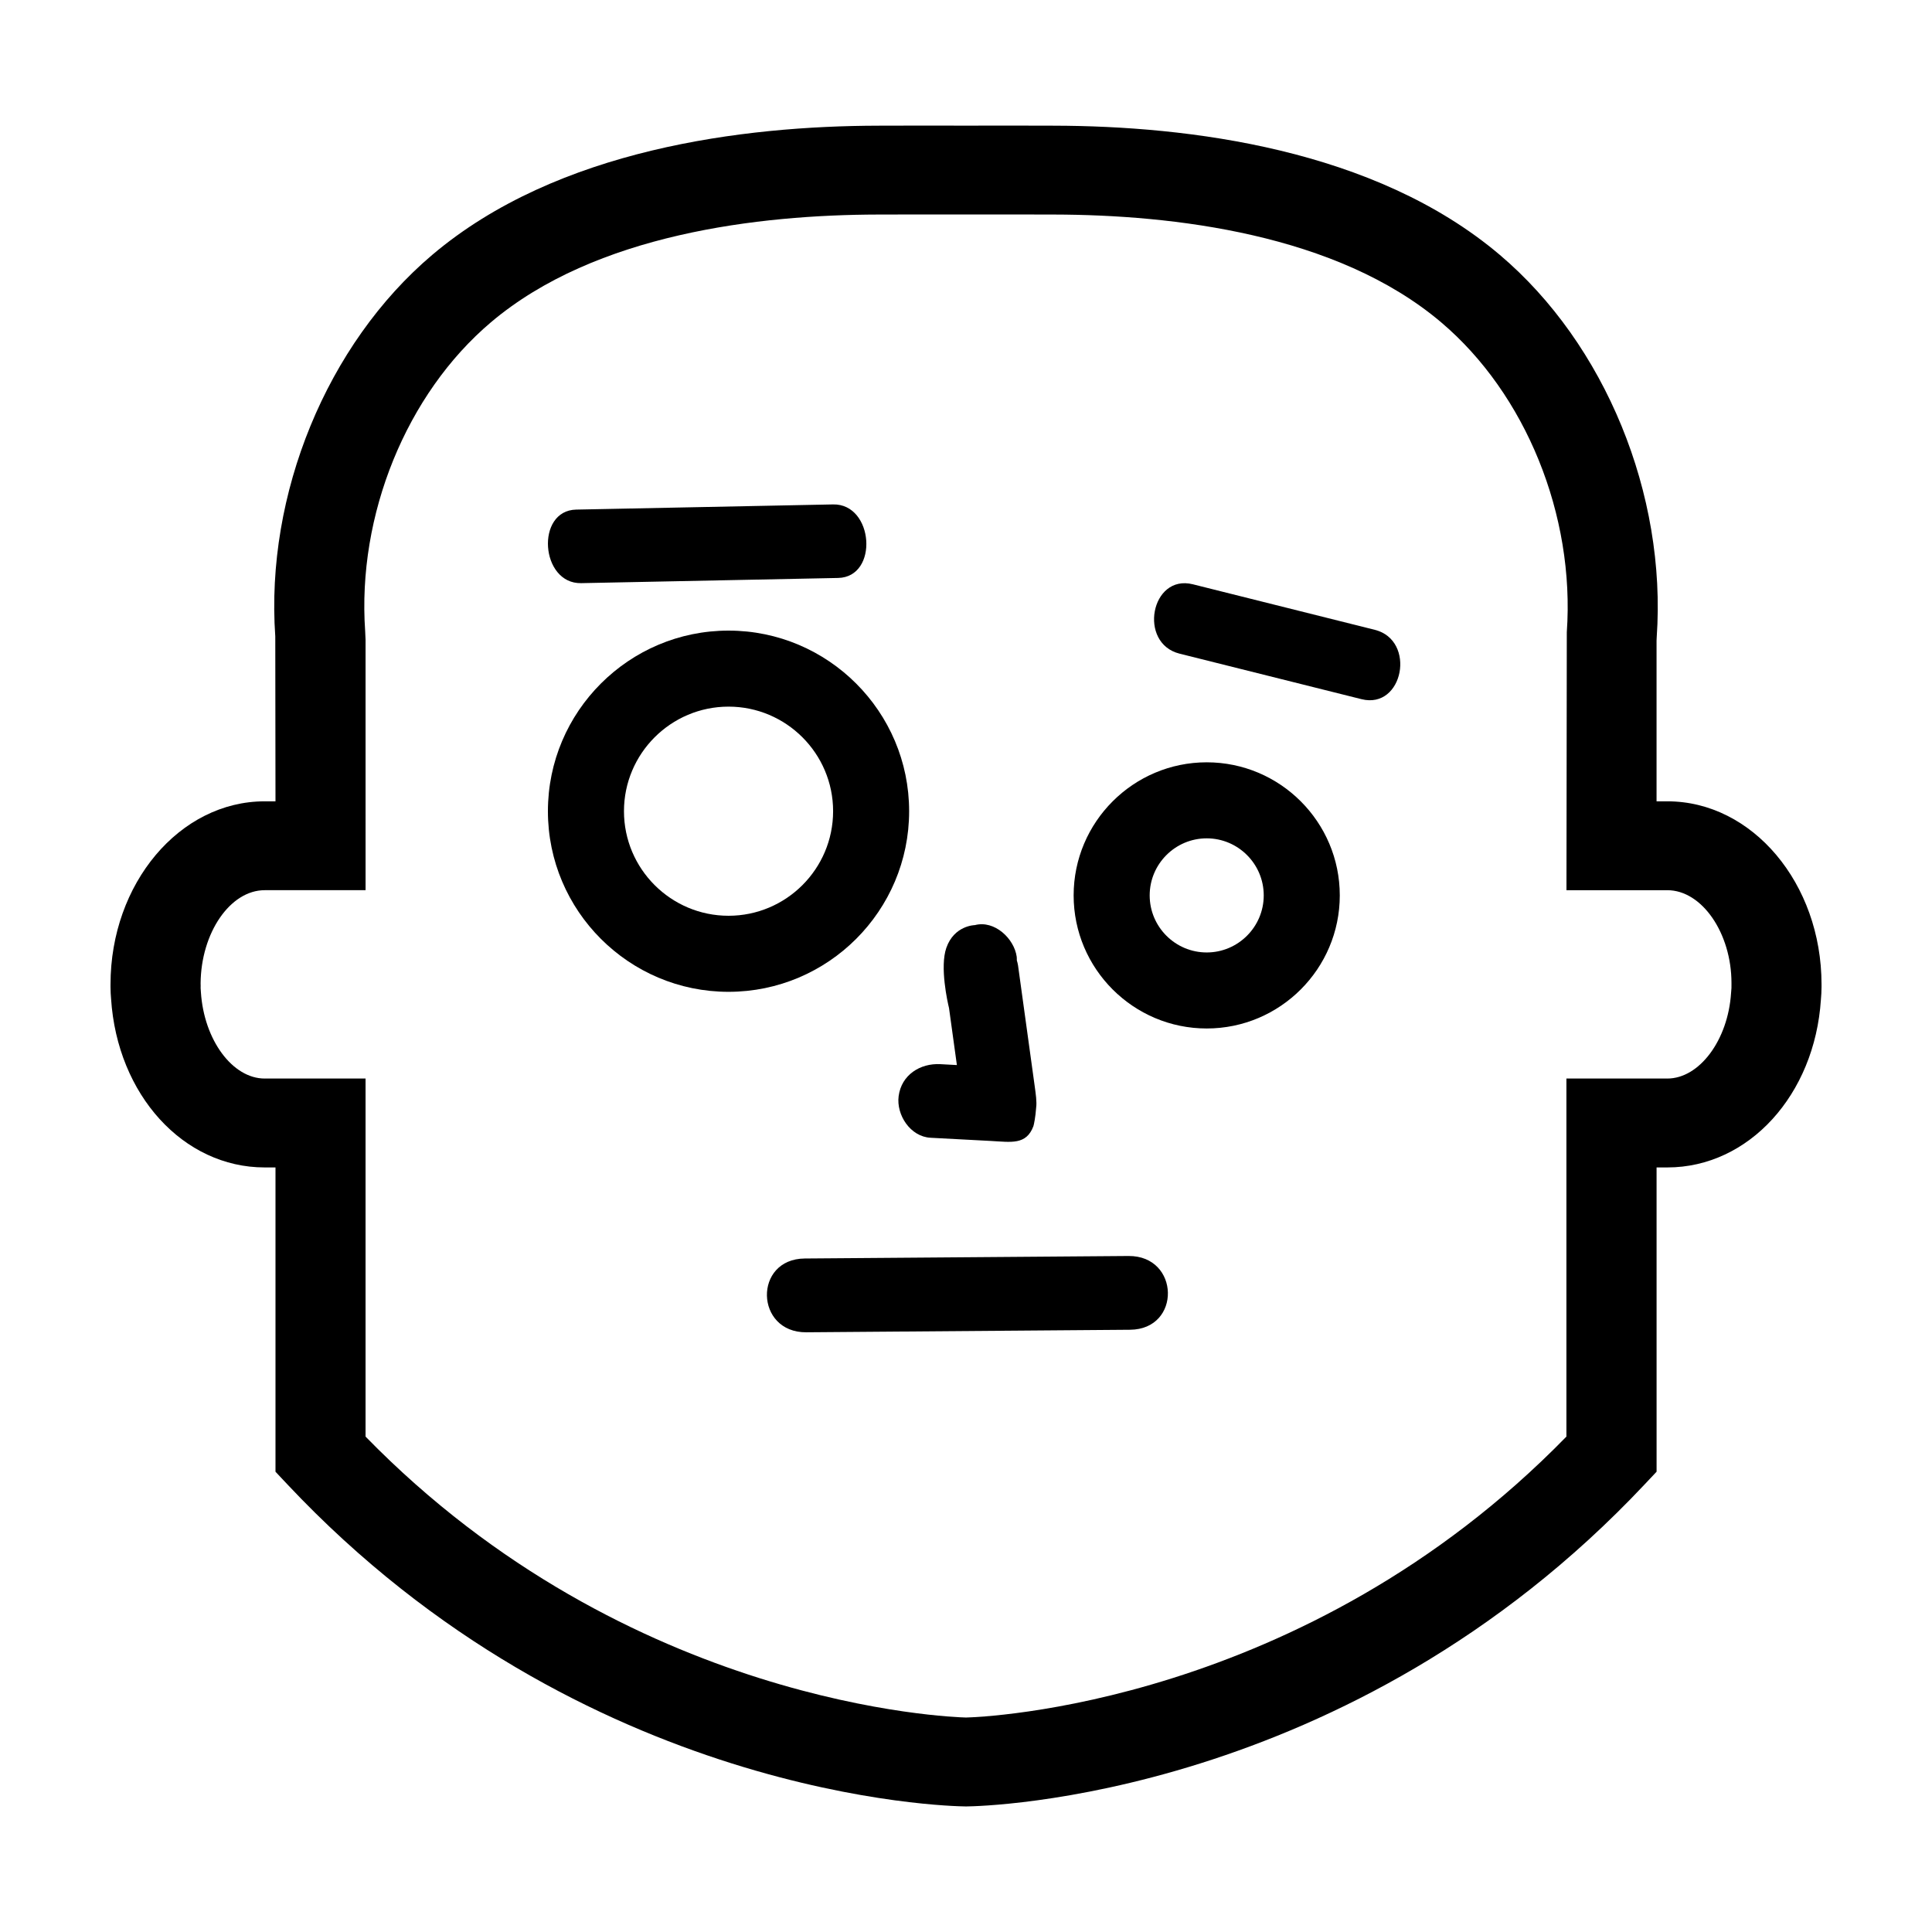
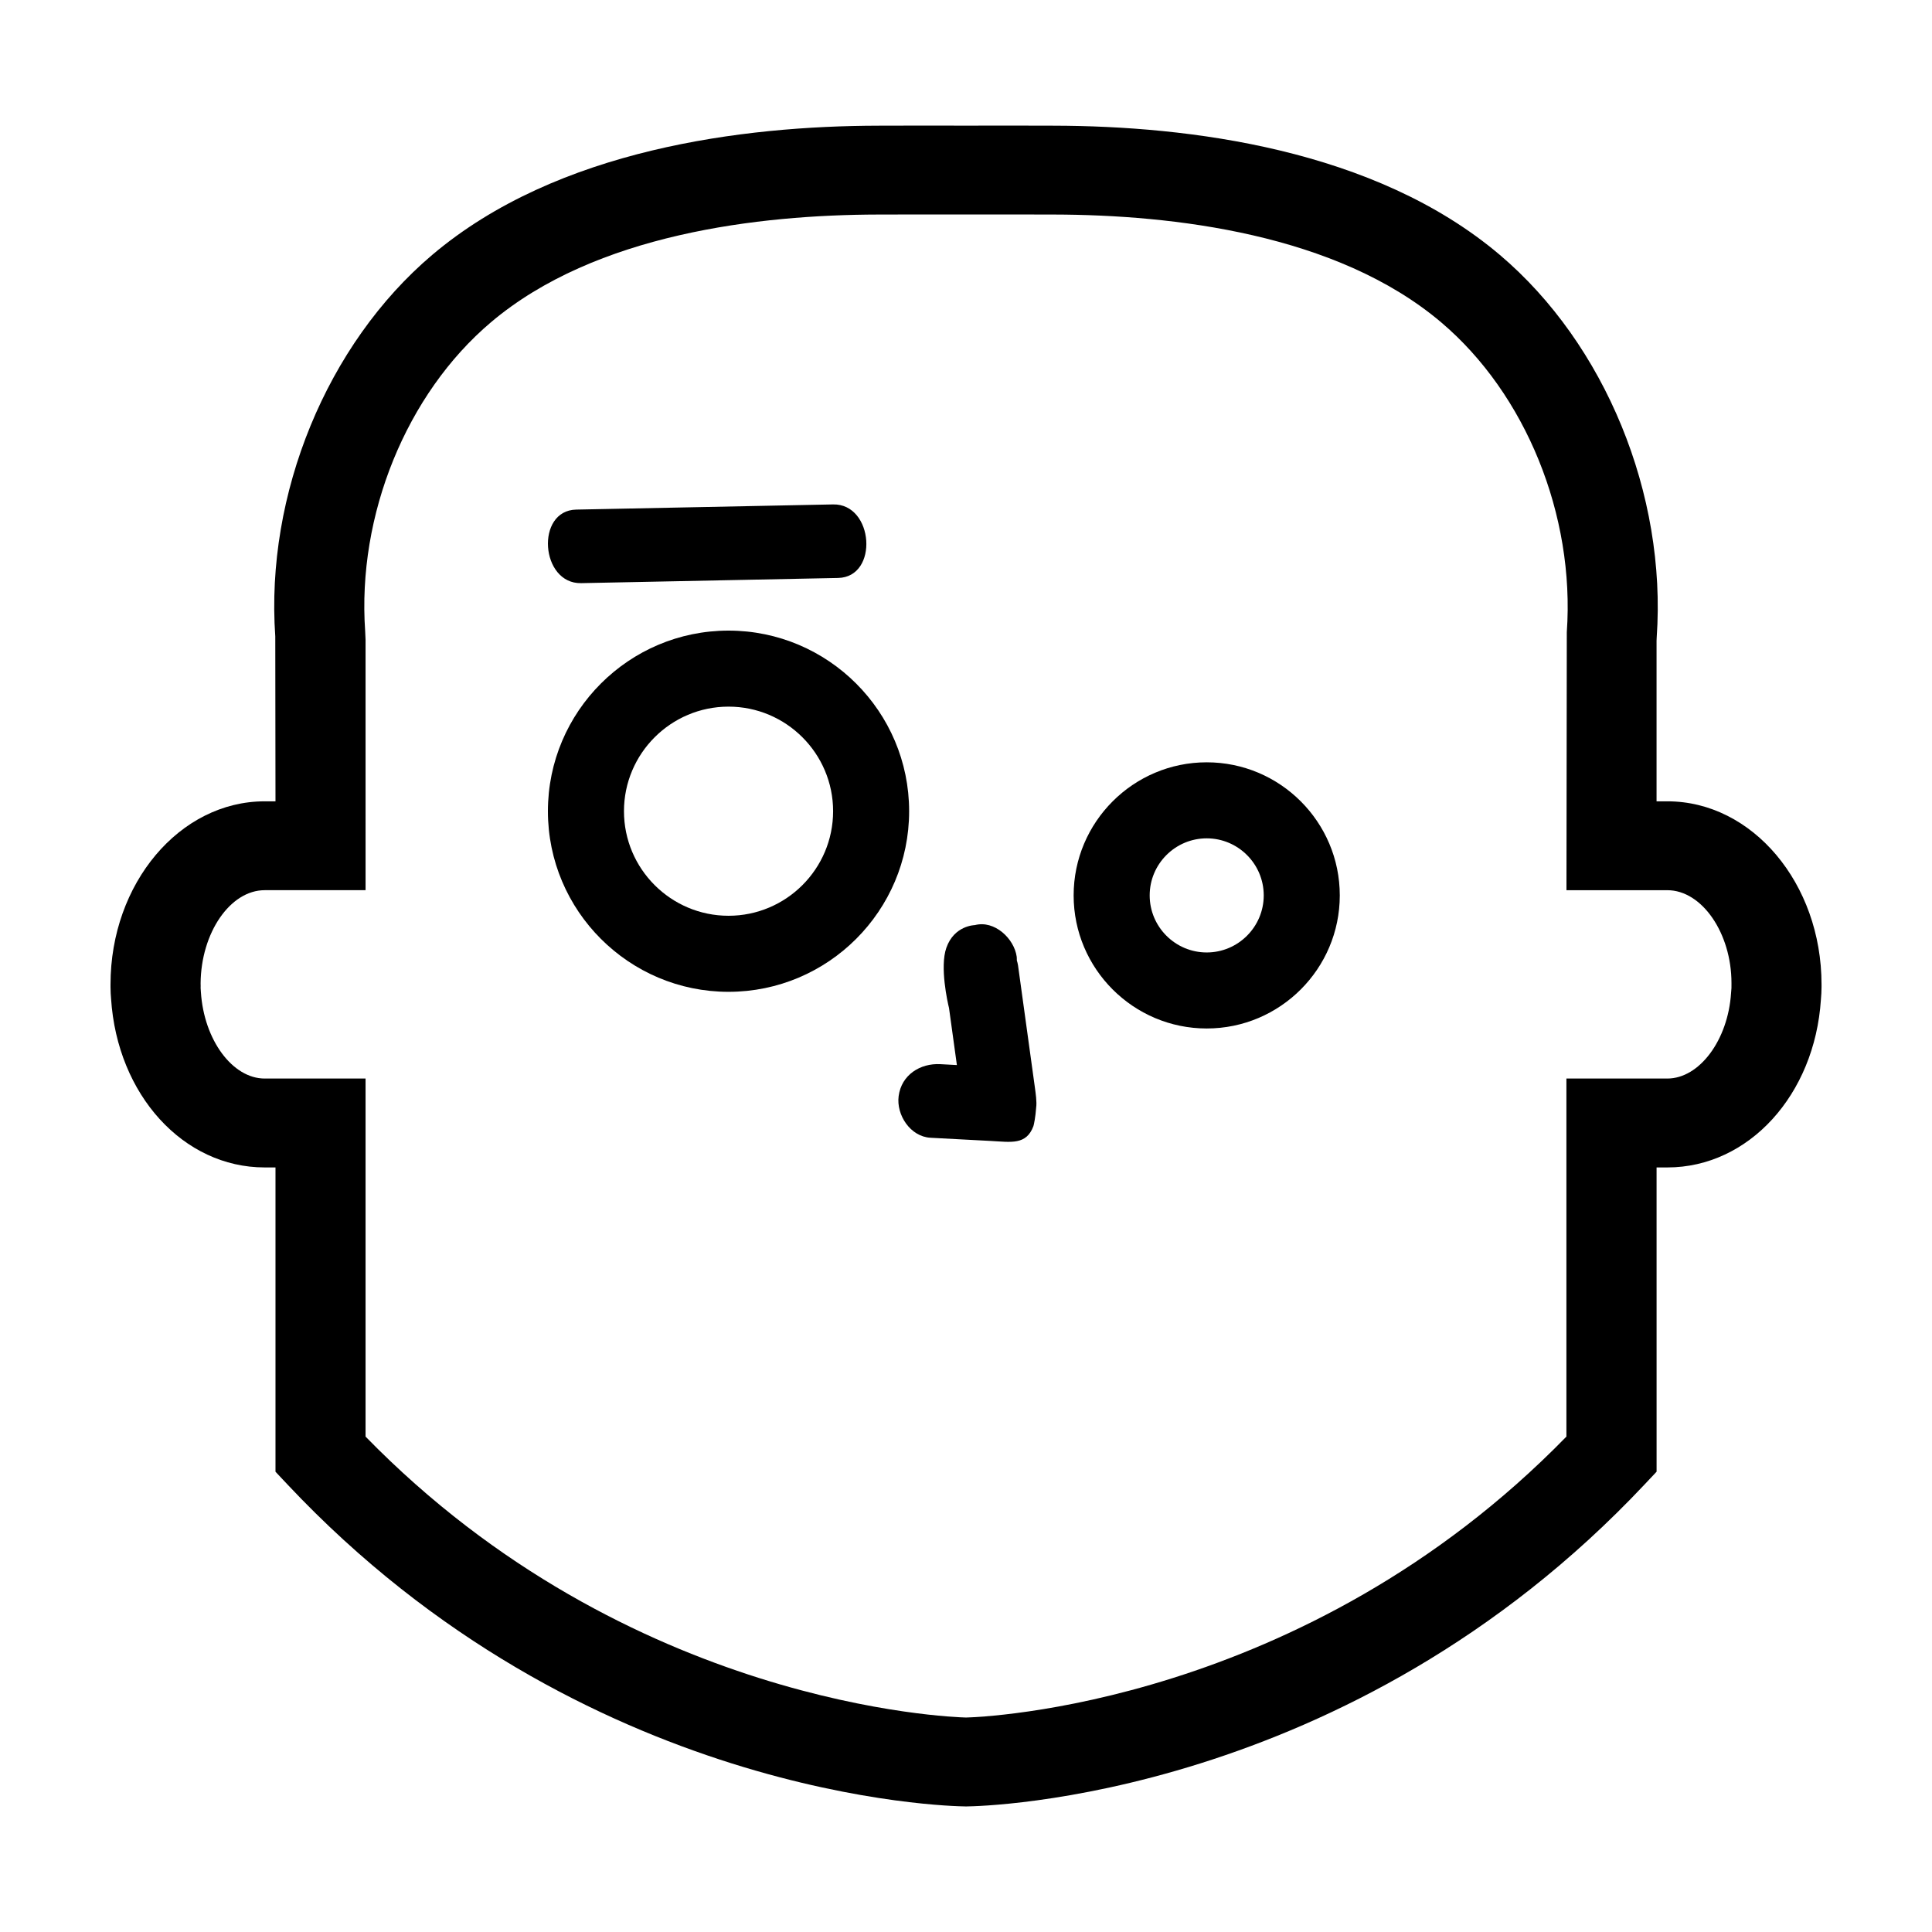
<svg xmlns="http://www.w3.org/2000/svg" fill="#000000" width="800px" height="800px" version="1.1" viewBox="144 144 512 512">
  <g>
    <path d="m585.86 356.36h-2.856v-42.551l0.039-0.898c2.66-37.926-13.66-77.719-41.586-101.37-33.234-28.148-82.574-34.152-118.11-34.234l-10.965-0.023c-0.527 0-11.891 0.004-12.324 0.012-0.527-0.004-11.887-0.012-12.449-0.012l-10.949 0.023c-35.535 0.082-84.867 6.086-118.11 34.234-27.922 23.648-44.246 63.441-41.598 101.11l0.055 43.707h-2.867c-22.523 0-40.852 21.758-40.852 48.508v0.734c0 1.117 0.07 2.211 0.145 3.066 1.652 25.488 19.156 44.715 40.707 44.715h2.867v80.641l3.184 3.387c78.414 83.383 175.6 85.273 179.7 85.312h0.234c4.098-0.039 101.28-1.93 179.7-85.32l3.188-3.387-0.004-80.633h2.863c21.547 0 39.047-19.227 40.688-44.477 0.094-1.094 0.164-2.195 0.164-3.309v-0.734c0-26.746-18.332-48.504-40.852-48.504zm16.992 49.504c-0.02 0.363-0.055 0.754-0.102 1.301-0.812 12.496-8.395 22.66-16.898 22.66h-26.738v94.887c-69.688 71.465-155.42 74.363-159.11 74.449-3.699-0.09-89.426-2.984-159.13-74.449v-94.887h-26.73c-8.504 0-16.082-10.168-16.906-22.887-0.031-0.363-0.066-0.73-0.074-1.102 0.004-0.188 0.012-0.363 0.012-0.551l-0.016-0.672c0.102-13.418 7.84-24.703 16.988-24.703h26.73l-0.004-66.371-0.102-2.258c-2.156-30.762 10.918-62.895 33.316-81.863 27.715-23.473 71.102-28.492 102.62-28.562l10.918-0.02c0.535 0 11.754 0.004 12.43 0.004 0.574 0 11.801-0.004 12.305-0.004l10.934 0.02c31.52 0.07 74.906 5.09 102.62 28.562 22.398 18.969 35.484 51.105 33.301 82.117l-0.09 68.379h26.738c9.203 0 16.984 11.426 16.992 24.57l-0.004 1.379z" />
    <path d="m298.01 298.54c22.688-0.465 45.387-0.926 68.086-1.375 10.852-0.215 9.496-19.699-1.305-19.488-22.691 0.457-45.387 0.918-68.086 1.371-10.848 0.219-9.5 19.703 1.305 19.492z" />
-     <path d="m508.34 310.91c-16.078-4.019-32.156-8.047-48.23-12.07-11.105-2.777-14.574 15.617-3.523 18.383 16.07 4.019 32.152 8.047 48.23 12.066 11.105 2.781 14.57-15.613 3.523-18.379z" />
    <path d="m382.15 434.47c-0.66 4.996 3.102 10.766 8.453 11.047 5.332 0.289 10.664 0.57 15.996 0.848 5.356 0.289 9.371 1.125 11.262-3.914 0.121-0.324 0.559-2.418 0.734-4.957 0.207-1.496-0.117-3.652-0.371-5.523l-4.438-32.148c-0.059-0.473-0.207-0.891-0.316-1.316-0.012-0.316 0.016-0.621-0.031-0.957-0.672-4.832-5.891-9.754-11.09-8.387 0 0-5.473 0.051-7.562 6.027-1.762 5.059 0.324 14.379 0.711 15.949l2.086 15.113c-1.473-0.09-2.922-0.156-4.383-0.238-5.352-0.285-10.309 2.84-11.051 8.457z" />
    <path d="m384.93 358.98c0-26.391-21.473-47.863-47.863-47.863-26.391 0-47.863 21.473-47.863 47.863s21.473 47.863 47.863 47.863c26.391-0.004 47.863-21.469 47.863-47.863zm-47.859 27.707c-15.281 0-27.711-12.43-27.711-27.711 0-15.277 12.43-27.711 27.711-27.711s27.711 12.434 27.711 27.711c-0.004 15.289-12.434 27.711-27.711 27.711z" />
    <path d="m463.79 346.02c-19.441 0-35.266 15.824-35.266 35.273 0 19.445 15.824 35.266 35.266 35.266 19.438 0 35.266-15.82 35.266-35.266 0-19.449-15.816-35.273-35.266-35.273zm0 50.391c-8.332 0-15.113-6.785-15.113-15.121 0-8.332 6.781-15.121 15.113-15.121 8.328 0 15.113 6.785 15.113 15.121 0 8.336-6.785 15.121-15.113 15.121z" />
-     <path d="m357.67 497.07c28.59-0.227 57.199-0.457 85.797-0.672 13.668-0.105 13.227-19.645-0.395-19.547-28.598 0.223-57.191 0.449-85.793 0.664-13.664 0.109-13.223 19.645 0.391 19.555z" />
  </g>
</svg>